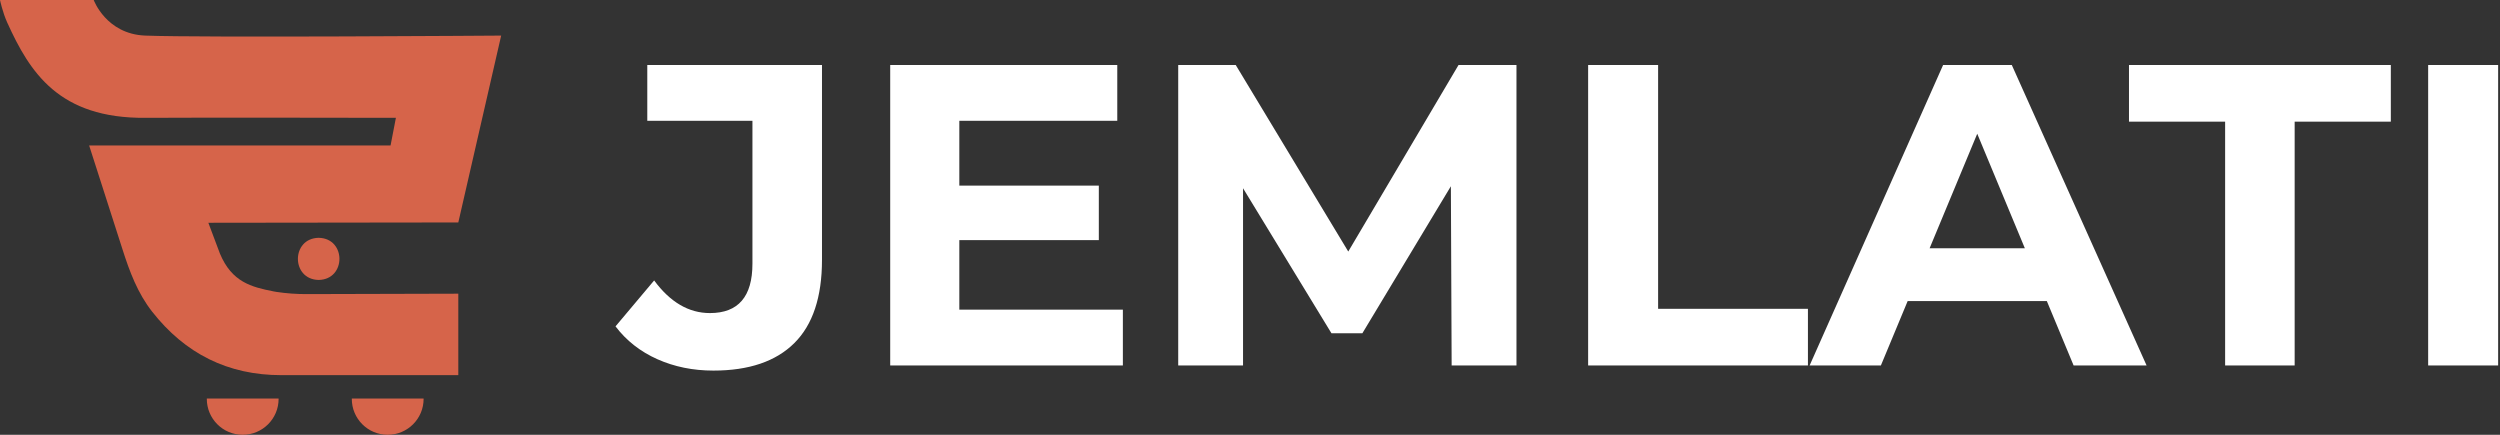
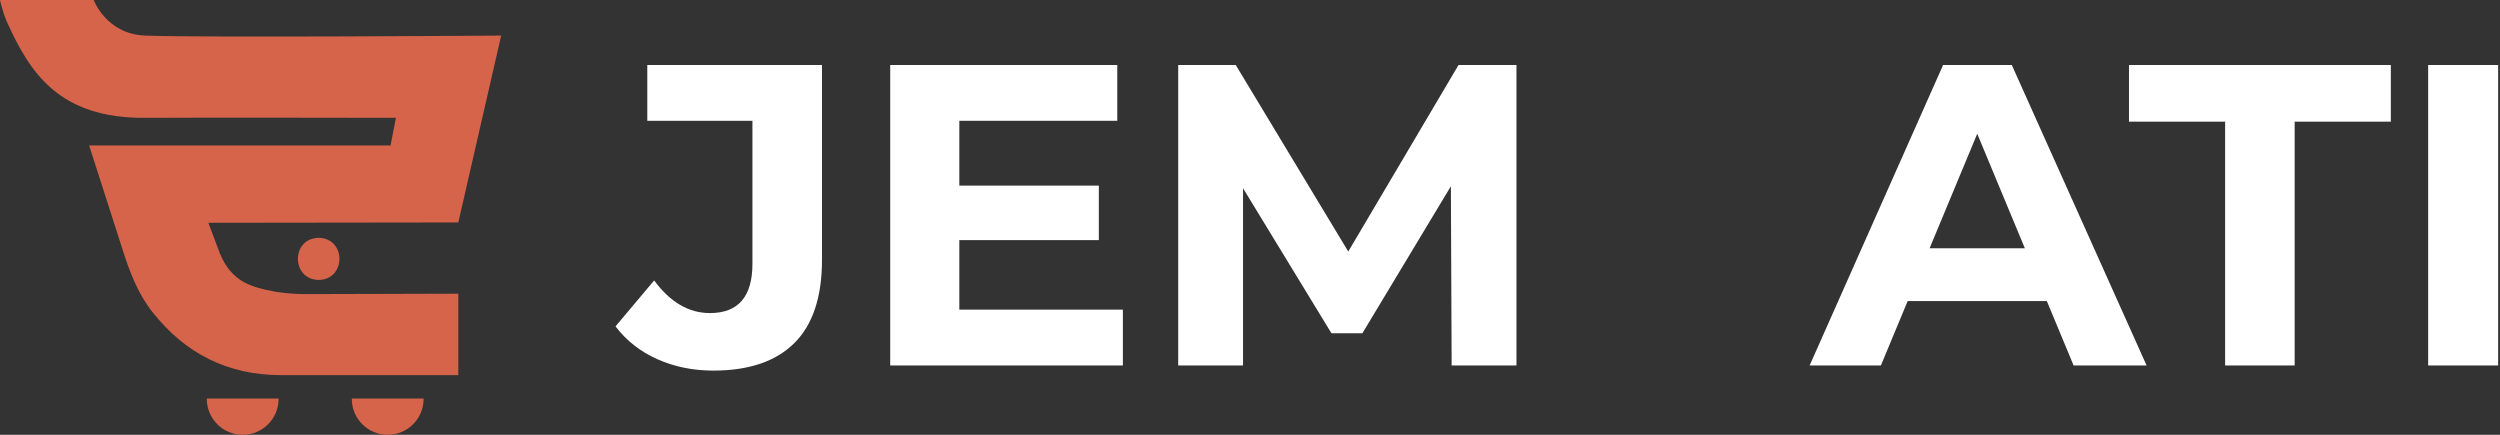
<svg xmlns="http://www.w3.org/2000/svg" width="322" height="56" viewBox="0 0 322 56" fill="none">
  <rect x="0" y="0" width="322" height="56" fill="#333333" stroke="none" />
  <path d="M41.045 36.057C44.611 35.996 44.611 30.691 41.045 30.63C37.479 30.691 37.479 35.996 41.045 36.057Z" fill="#D6644A" />
  <path d="M45.319 51.335C45.319 51.335 45.312 51.362 45.312 51.376C45.312 53.931 47.382 56 49.937 56C52.491 56 54.561 53.931 54.561 51.376C54.561 51.362 54.554 51.349 54.554 51.335H45.319Z" fill="#D6644A" />
  <path d="M26.643 51.335C26.643 51.335 26.637 51.362 26.637 51.376C26.637 53.931 28.706 56 31.261 56C33.816 56 35.885 53.931 35.885 51.376C35.885 51.362 35.879 51.349 35.875 51.335H26.643Z" fill="#D6644A" />
  <path d="M18.699 4.584C13.667 4.385 12.07 0 12.07 0H0C0 0 0.337 1.604 0.937 2.919C3.836 9.302 7.57 15.275 18.743 15.177C24.668 15.127 50.992 15.177 50.992 15.177L50.304 18.74H11.483C11.483 18.74 15.093 29.98 15.79 32.157C16.697 34.992 17.729 37.756 19.589 40.132C23.826 45.541 29.35 48.325 36.246 48.319C41.44 48.315 59.03 48.319 59.03 48.319V37.827C59.03 37.827 42.468 37.87 39.566 37.88C38.241 37.887 36.913 37.796 35.602 37.597C35.487 37.581 35.37 37.56 35.241 37.533C32.356 36.967 29.855 36.32 28.329 32.666L26.835 28.693L59.03 28.652L64.551 4.584C64.551 4.584 25.949 4.87 18.699 4.584Z" fill="#D6644A" />
  <path d="M83.368 15.558H96.914V33.967C96.914 38.207 95.09 40.324 91.44 40.324C90.075 40.324 88.794 39.973 87.598 39.272C86.401 38.571 85.286 37.523 84.254 36.121L79.279 42.036C80.678 43.88 82.478 45.288 84.669 46.266C86.86 47.243 89.266 47.732 91.885 47.732C96.455 47.732 99.93 46.552 102.306 44.193C104.683 41.834 105.872 38.261 105.872 33.468V8.369H83.371V15.554L83.368 15.558Z" fill="white" />
  <path d="M123.561 30.927H141.528V23.907H123.561V15.558H143.905V8.372H114.659V47.072H144.626V39.882H123.561V30.927Z" fill="white" />
  <path d="M173.656 32.397L159.163 8.372H151.754V47.072H160.103V24.244L171.492 42.926H175.472L186.874 23.987L186.972 47.072H195.321V8.372H187.859L173.656 32.397Z" fill="white" />
-   <path d="M213.565 8.372H204.552V47.072H232.861V39.775H213.565V8.372Z" fill="white" />
  <path d="M250.272 8.372L233.08 47.072H242.258L245.706 38.78H263.633L267.081 47.072H276.481L259.12 8.372H250.276H250.272ZM248.533 31.979L254.668 17.226L260.802 31.979H248.533Z" fill="white" />
  <path d="M274.213 15.669H286.596V47.072H295.551V15.669H307.938V8.372H274.213V15.669Z" fill="white" />
  <path d="M321.76 8.372H312.747V47.072H321.76V8.372Z" fill="white" />
</svg>